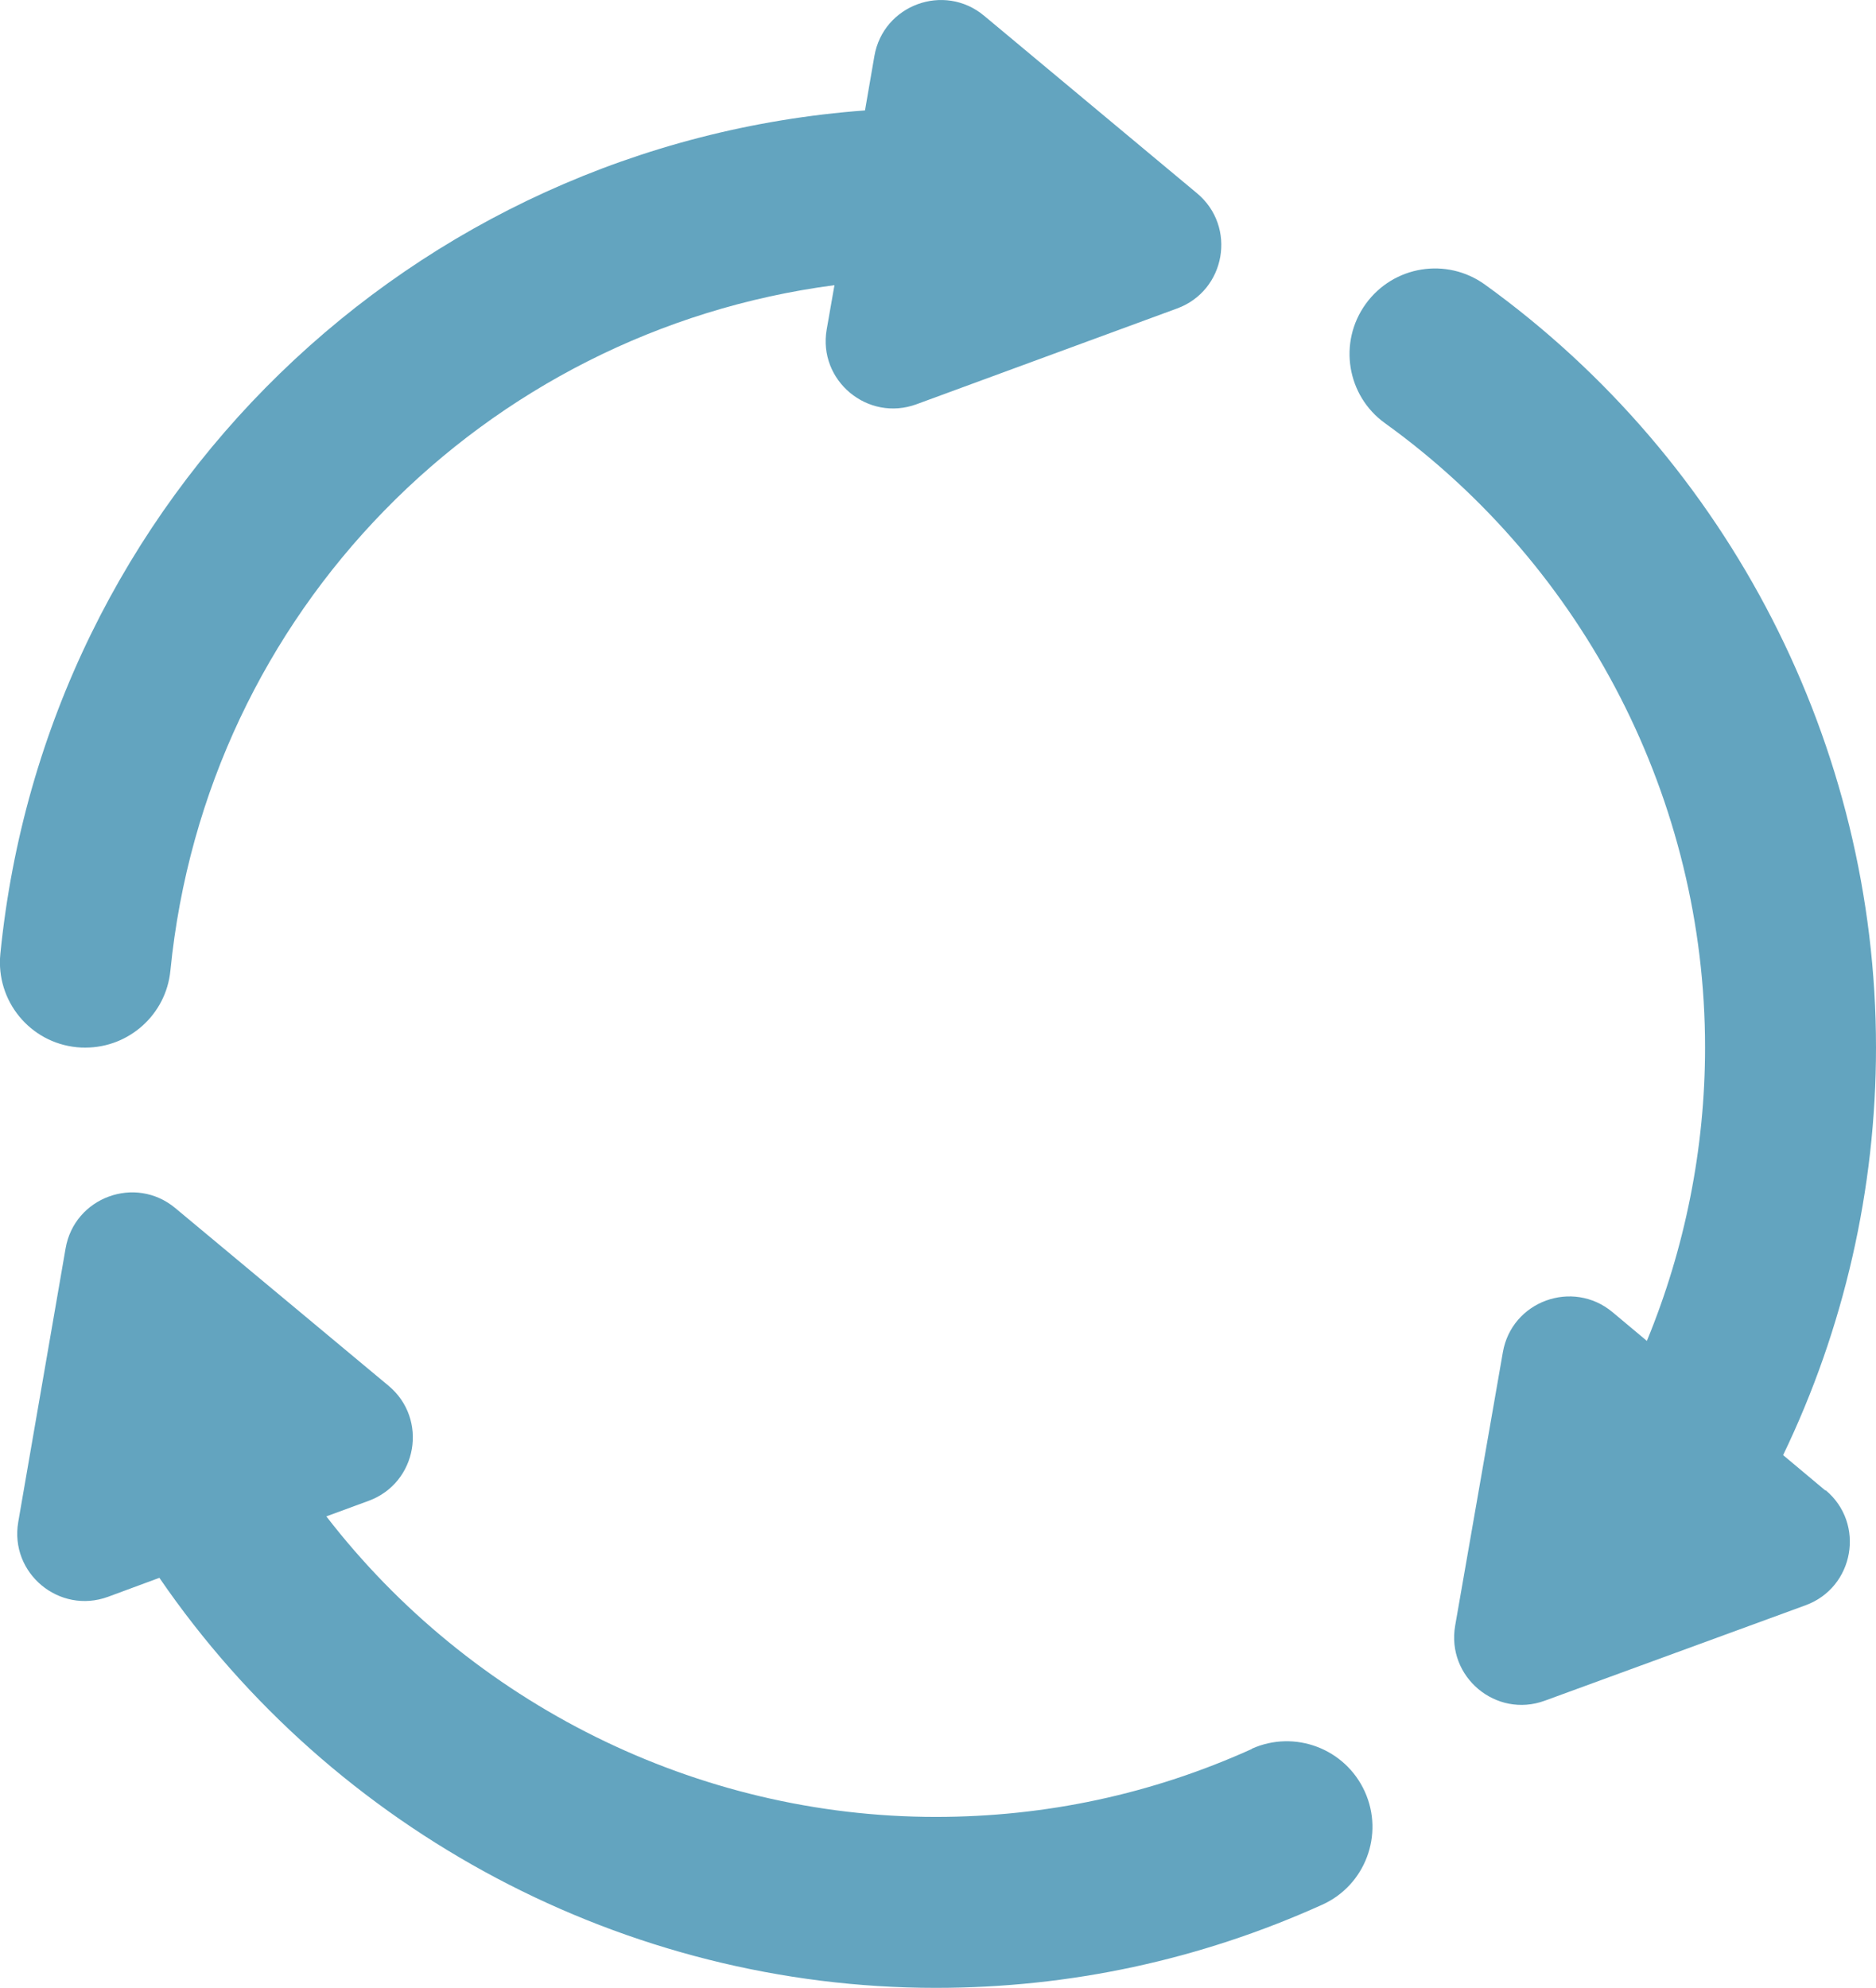
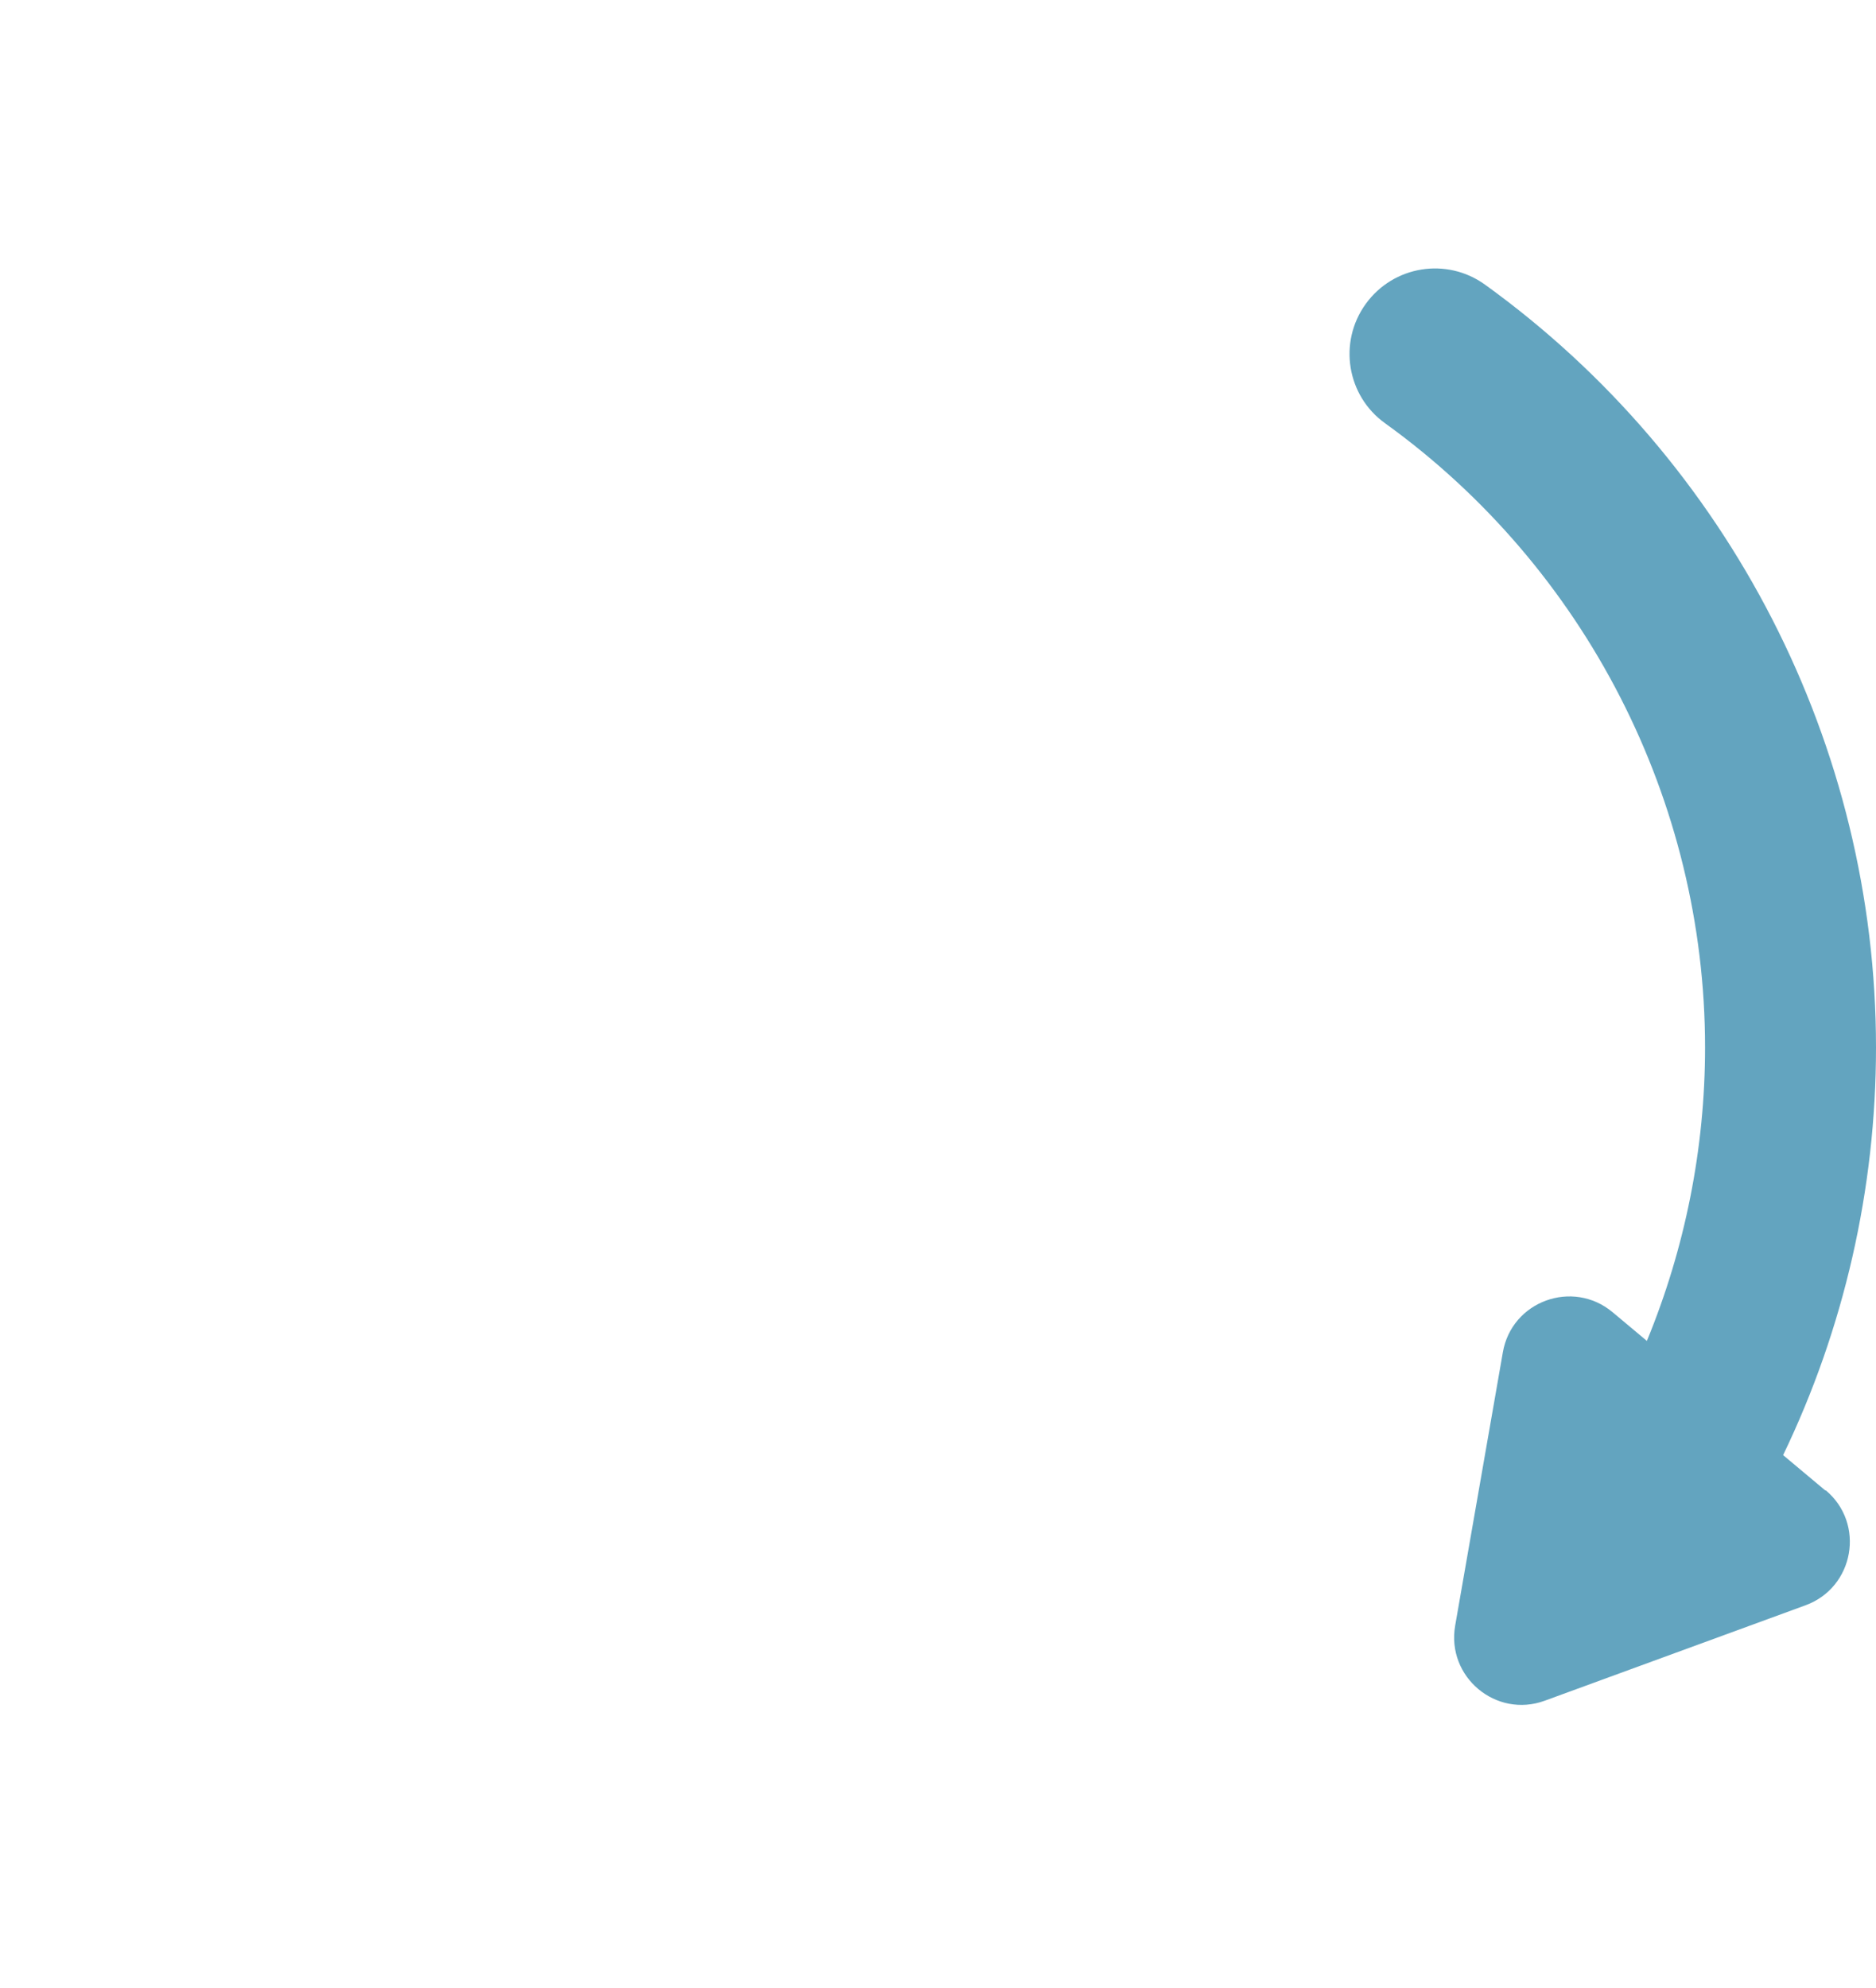
<svg xmlns="http://www.w3.org/2000/svg" id="Layer_1" viewBox="0 0 103.82 110">
  <defs>
    <style>.cls-1{fill:#63a4bf;}</style>
  </defs>
-   <path class="cls-1" d="m4.26,57.95c.16.02.32.02.47.02,2.4,0,4.46-1.82,4.7-4.26,1.97-19.88,17.38-35.39,36.75-37.93l-.43,2.45c-.49,2.83,2.27,5.13,4.97,4.14l14.42-5.3c2.7-.99,3.31-4.53,1.11-6.37L54.46.87c-2.21-1.84-5.58-.6-6.07,2.23l-.52,3.01C22.83,7.97,2.54,27.49.02,52.78c-.26,2.6,1.64,4.92,4.24,5.17Z" />
-   <path class="cls-1" d="m69.28,96.78c-5.53,2.5-11.41,3.76-17.49,3.76-13.23,0-25.73-6.27-33.73-16.63l2.34-.86c2.7-.99,3.31-4.53,1.1-6.37l-11.8-9.83c-2.21-1.84-5.58-.6-6.07,2.23l-2.62,15.14c-.49,2.83,2.27,5.13,4.97,4.14l2.84-1.05c9.64,14.07,25.81,22.69,42.97,22.69,7.43,0,14.62-1.55,21.38-4.6,2.38-1.07,3.44-3.88,2.36-6.26-1.08-2.38-3.88-3.44-6.26-2.37Z" />
  <path class="cls-1" d="m101.02,82.48l-2.34-1.96c3.37-7,5.14-14.73,5.14-22.55,0-16.67-8.09-32.45-21.64-42.22-2.12-1.53-5.07-1.05-6.6,1.07-1.53,2.12-1.05,5.08,1.07,6.6,11.09,7.99,17.71,20.91,17.71,34.54,0,5.59-1.11,11.12-3.22,16.24l-1.9-1.59c-2.21-1.84-5.58-.61-6.07,2.22l-2.64,15.13c-.49,2.83,2.26,5.14,4.96,4.15l14.43-5.28c2.7-.99,3.32-4.53,1.11-6.37Z" />
</svg>